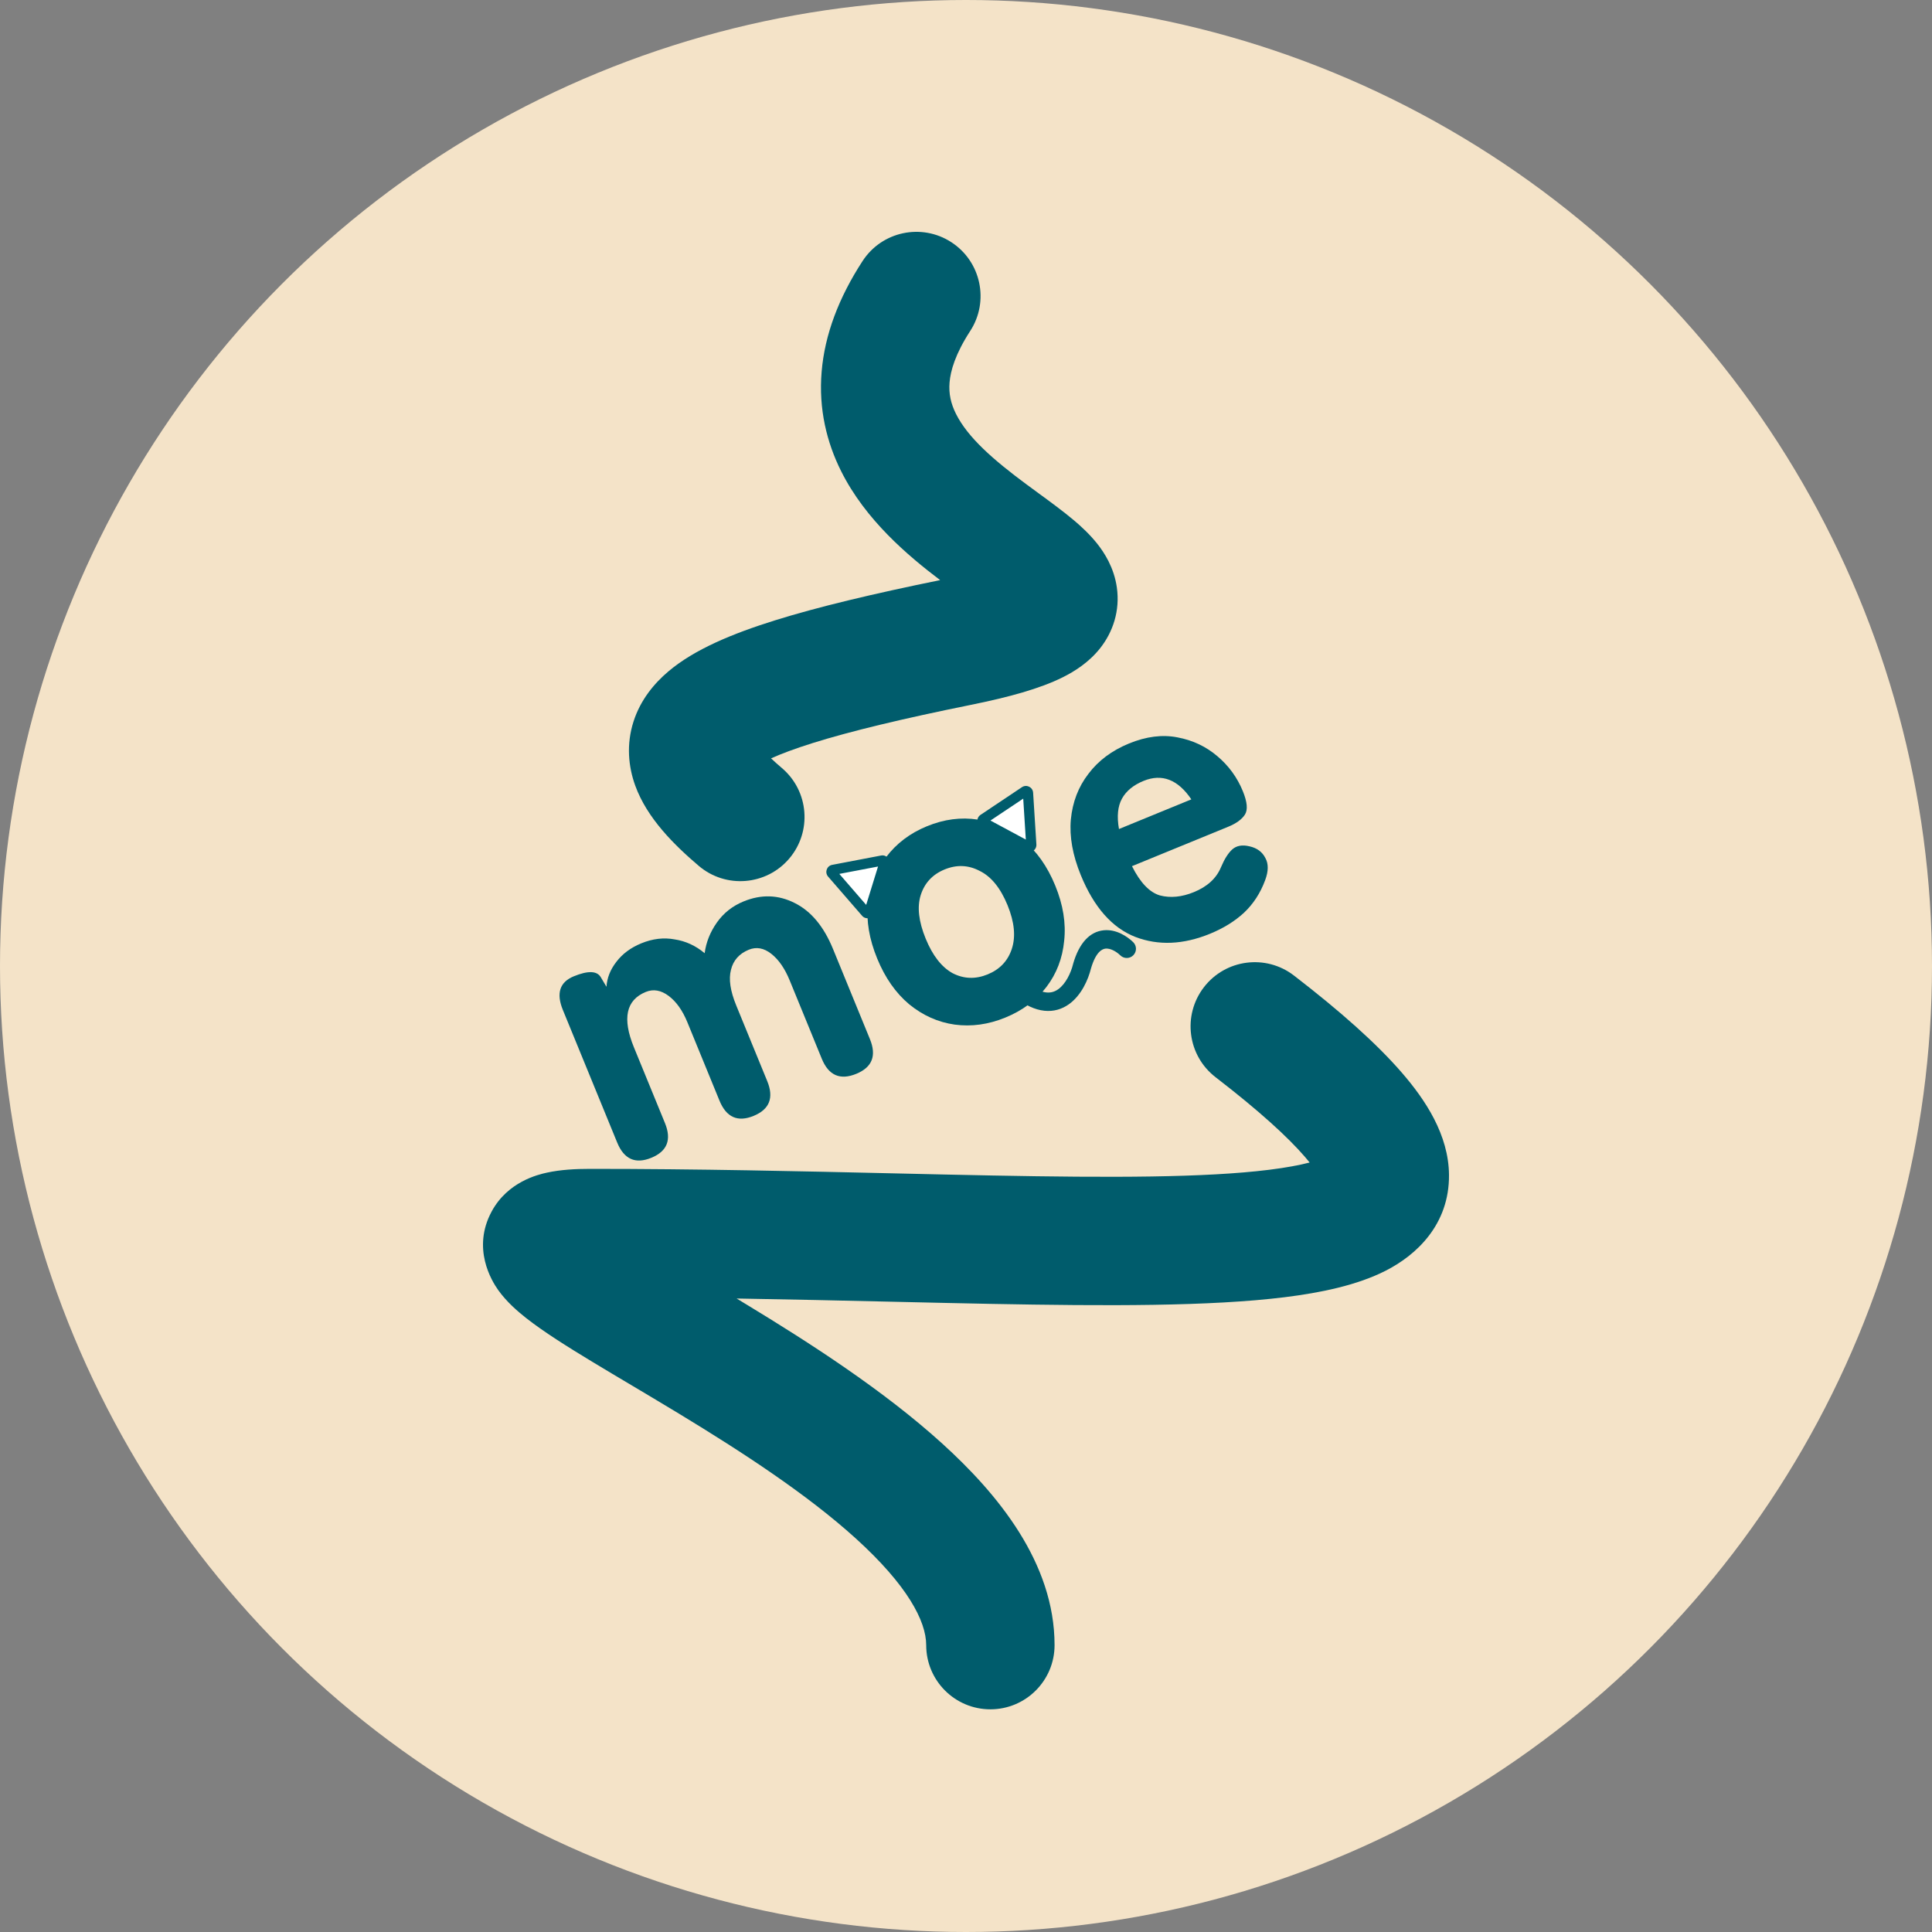
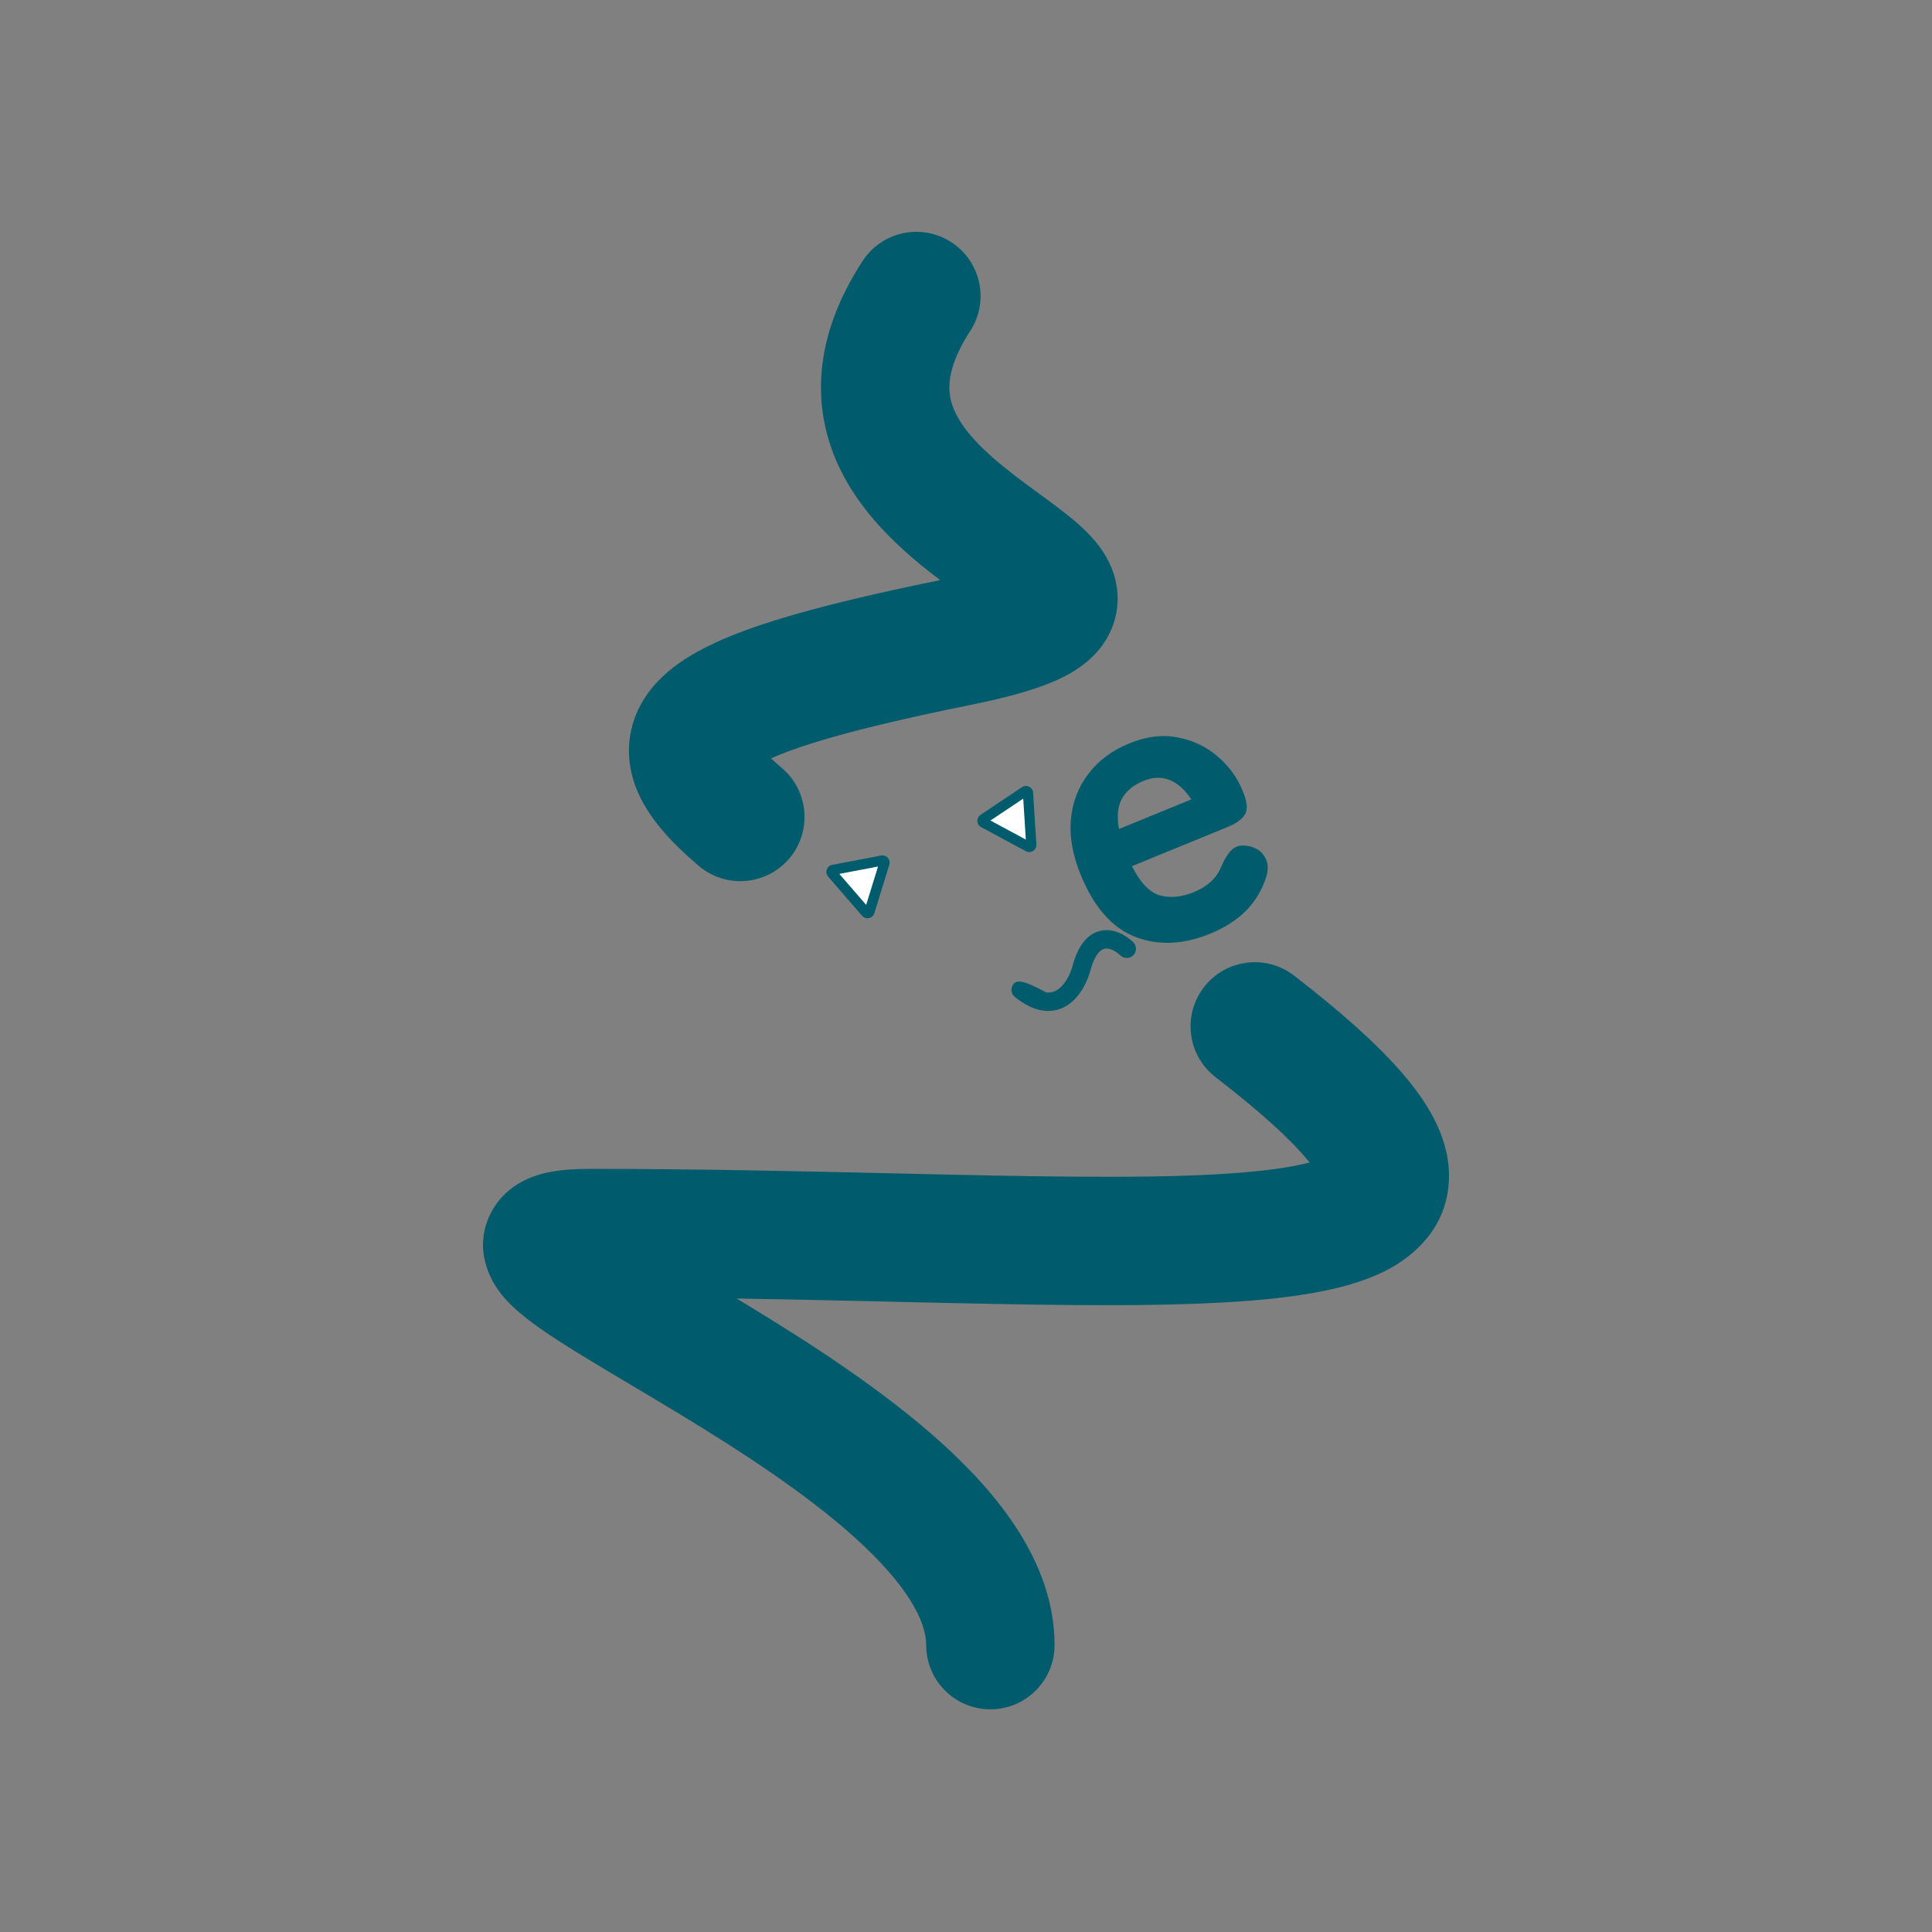
<svg xmlns="http://www.w3.org/2000/svg" width="100" height="100" viewBox="0 0 100 100" fill="none">
  <rect x="0" y="0" width="100" height="100" fill="#808080" stroke="none" />
-   <circle cx="50" cy="50" r="50" fill="#F4E3C8" />
  <path fill-rule="evenodd" clip-rule="evenodd" d="M49.242 12.537C50.78 13.537 51.217 15.595 50.217 17.133C49.444 18.323 49.199 19.195 49.149 19.794C49.1 20.372 49.215 20.888 49.48 21.419C50.093 22.645 51.407 23.796 53.157 25.091C53.328 25.218 53.512 25.352 53.702 25.491C54.338 25.956 55.045 26.473 55.596 26.939C55.971 27.256 56.41 27.662 56.791 28.141C57.152 28.596 57.661 29.367 57.808 30.408C57.978 31.608 57.608 32.716 56.934 33.563C56.347 34.3 55.602 34.759 55.008 35.056C53.821 35.648 52.197 36.09 50.259 36.482C46.703 37.202 44.027 37.846 42.078 38.456C41.114 38.758 40.411 39.028 39.909 39.252C40.066 39.4 40.252 39.568 40.474 39.757C41.871 40.946 42.039 43.043 40.85 44.44C39.66 45.837 37.563 46.005 36.166 44.816C34.921 43.755 33.494 42.365 32.877 40.655C32.524 39.676 32.412 38.529 32.79 37.349C33.153 36.215 33.867 35.369 34.592 34.755C35.949 33.606 37.917 32.797 40.093 32.115C42.31 31.421 45.157 30.741 48.662 30.026C47.002 28.769 44.8 26.916 43.538 24.391C42.794 22.904 42.365 21.174 42.528 19.238C42.688 17.323 43.41 15.413 44.646 13.512C45.646 11.974 47.704 11.537 49.242 12.537ZM52.105 29.076C52.105 29.076 52.099 29.08 52.086 29.087C52.098 29.079 52.105 29.076 52.105 29.076ZM38.862 39.847C38.862 39.847 38.863 39.846 38.864 39.845C38.863 39.846 38.863 39.847 38.862 39.847Z" fill="#005C6C" />
  <path fill-rule="evenodd" clip-rule="evenodd" d="M62.315 51.097C63.435 49.644 65.521 49.374 66.974 50.493C69.372 52.341 71.251 54.008 72.563 55.526C73.772 56.923 74.983 58.733 75 60.814C75.021 63.386 73.31 64.962 71.733 65.766C70.249 66.523 68.377 66.91 66.49 67.144C62.646 67.62 57.309 67.603 51.255 67.488C49.593 67.456 47.867 67.416 46.084 67.375C43.54 67.317 40.881 67.256 38.128 67.211C38.297 67.313 38.462 67.413 38.623 67.511C41.898 69.498 45.725 71.958 48.754 74.704C51.634 77.314 54.584 80.879 54.584 85.151C54.584 86.986 53.097 88.474 51.262 88.474C49.427 88.474 47.94 86.987 47.94 85.152C47.939 83.909 46.965 82.05 44.292 79.627C41.769 77.34 38.414 75.157 35.176 73.191C34.221 72.611 33.432 72.143 32.669 71.689C32.019 71.303 31.388 70.929 30.688 70.505C29.386 69.717 28.125 68.927 27.22 68.212C26.792 67.874 26.225 67.387 25.788 66.776C25.44 66.288 24.419 64.615 25.446 62.71C26.28 61.163 27.85 60.796 28.308 60.696C29.01 60.542 29.791 60.5 30.546 60.5C36.126 60.5 41.47 60.623 46.305 60.734C48.07 60.775 49.766 60.814 51.382 60.844C57.525 60.962 62.381 60.958 65.674 60.55C66.585 60.437 67.277 60.304 67.787 60.171C67.713 60.079 67.63 59.979 67.537 59.872C66.649 58.845 65.17 57.492 62.919 55.757C61.465 54.637 61.195 52.551 62.315 51.097Z" fill="#005C6C" />
-   <path fill-rule="evenodd" clip-rule="evenodd" d="M57.225 49.1C57.459 49.077 57.763 49.231 57.988 49.45C58.177 49.634 58.479 49.63 58.662 49.442C58.846 49.253 58.842 48.951 58.654 48.767C58.346 48.468 57.778 48.087 57.132 48.151C56.41 48.222 55.86 48.804 55.55 49.87L55.548 49.881L55.545 49.891C55.428 50.371 55.155 50.932 54.77 51.205C54.593 51.33 54.394 51.394 54.154 51.368C53.903 51.341 53.563 51.211 53.127 50.862C52.922 50.697 52.622 50.73 52.457 50.935C52.292 51.141 52.325 51.441 52.53 51.605C53.059 52.029 53.566 52.264 54.052 52.316C54.548 52.37 54.975 52.227 55.321 51.983C55.975 51.52 56.327 50.701 56.469 50.127C56.729 49.239 57.067 49.115 57.225 49.1Z" fill="#005C6C" />
+   <path fill-rule="evenodd" clip-rule="evenodd" d="M57.225 49.1C57.459 49.077 57.763 49.231 57.988 49.45C58.177 49.634 58.479 49.63 58.662 49.442C58.846 49.253 58.842 48.951 58.654 48.767C58.346 48.468 57.778 48.087 57.132 48.151C56.41 48.222 55.86 48.804 55.55 49.87L55.548 49.881L55.545 49.891C55.428 50.371 55.155 50.932 54.77 51.205C54.593 51.33 54.394 51.394 54.154 51.368C52.922 50.697 52.622 50.73 52.457 50.935C52.292 51.141 52.325 51.441 52.53 51.605C53.059 52.029 53.566 52.264 54.052 52.316C54.548 52.37 54.975 52.227 55.321 51.983C55.975 51.52 56.327 50.701 56.469 50.127C56.729 49.239 57.067 49.115 57.225 49.1Z" fill="#005C6C" />
  <path d="M62.635 48.329C61.249 48.897 59.958 48.952 58.764 48.495C57.563 48.025 56.623 46.959 55.943 45.299C55.52 44.266 55.348 43.306 55.427 42.419C55.514 41.513 55.817 40.725 56.336 40.054C56.85 39.37 57.551 38.846 58.44 38.482C59.329 38.118 60.164 38.013 60.944 38.166C61.738 38.314 62.429 38.642 63.019 39.148C63.602 39.642 64.039 40.242 64.328 40.948C64.558 41.51 64.595 41.915 64.437 42.163C64.279 42.411 63.991 42.62 63.572 42.792L58.591 44.833C59.016 45.682 59.497 46.187 60.036 46.347C60.583 46.49 61.17 46.432 61.798 46.175C62.491 45.891 62.957 45.464 63.196 44.892C63.374 44.469 63.568 44.16 63.779 43.967C64.003 43.768 64.301 43.715 64.675 43.806C65.061 43.892 65.334 44.093 65.494 44.409C65.662 44.707 65.659 45.09 65.484 45.558C65.238 46.224 64.873 46.786 64.388 47.244C63.912 47.683 63.327 48.045 62.635 48.329ZM57.918 42.91L61.664 41.375C60.968 40.347 60.142 40.029 59.188 40.42C58.665 40.634 58.294 40.939 58.074 41.334C57.855 41.73 57.802 42.255 57.918 42.91Z" fill="#005C6C" />
-   <path d="M52.037 52.669C51.161 53.028 50.287 53.15 49.415 53.033C48.556 52.912 47.771 52.562 47.06 51.983C46.363 51.398 45.811 50.609 45.404 49.616C44.991 48.609 44.831 47.659 44.923 46.767C45.023 45.855 45.337 45.055 45.864 44.366C46.398 43.658 47.103 43.125 47.979 42.766C48.868 42.402 49.745 42.287 50.609 42.422C51.468 42.543 52.246 42.896 52.944 43.481C53.649 44.047 54.208 44.833 54.62 45.84C55.027 46.833 55.181 47.786 55.081 48.697C54.994 49.603 54.687 50.4 54.16 51.089C53.633 51.778 52.926 52.305 52.037 52.669ZM51.121 50.434C51.748 50.177 52.164 49.739 52.369 49.121C52.582 48.484 52.508 47.728 52.15 46.852C51.785 45.963 51.307 45.373 50.714 45.081C50.129 44.771 49.523 44.745 48.895 45.002C48.268 45.259 47.854 45.703 47.655 46.334C47.463 46.947 47.55 47.698 47.914 48.587C48.273 49.463 48.738 50.059 49.31 50.374C49.89 50.671 50.493 50.691 51.121 50.434Z" fill="#005C6C" />
-   <path d="M33.712 59.927C32.888 60.265 32.3 60.002 31.946 59.139L29.134 52.276C28.781 51.413 28.97 50.831 29.702 50.532C30.434 50.232 30.899 50.247 31.096 50.579L31.391 51.076C31.419 50.622 31.587 50.194 31.896 49.793C32.213 49.373 32.645 49.051 33.195 48.826C33.783 48.585 34.358 48.517 34.92 48.623C35.491 48.71 36.008 48.948 36.473 49.338C36.547 48.773 36.758 48.244 37.105 47.751C37.453 47.257 37.914 46.892 38.489 46.657C39.404 46.282 40.286 46.31 41.135 46.741C41.978 47.159 42.637 47.95 43.114 49.113L45.026 53.781C45.38 54.643 45.145 55.243 44.321 55.581C43.484 55.924 42.889 55.664 42.536 54.801L40.873 50.742C40.621 50.127 40.304 49.669 39.921 49.368C39.538 49.067 39.15 48.997 38.758 49.157C38.261 49.361 37.953 49.709 37.834 50.2C37.709 50.679 37.8 51.291 38.105 52.036L39.712 55.958C40.065 56.821 39.83 57.421 39.007 57.758C38.183 58.096 37.594 57.833 37.241 56.97L35.578 52.911C35.326 52.296 35.002 51.841 34.606 51.545C34.21 51.25 33.816 51.182 33.424 51.343C32.404 51.761 32.2 52.715 32.81 54.205L34.417 58.127C34.771 58.99 34.536 59.59 33.712 59.927Z" fill="#005C6C" />
  <path d="M43.06 45.198L44.819 47.226C44.874 47.289 44.976 47.268 45.001 47.188L45.776 44.676C45.8 44.6 45.733 44.526 45.655 44.541L43.121 45.025C43.04 45.04 43.007 45.136 43.06 45.198Z" fill="white" />
  <path fill-rule="evenodd" clip-rule="evenodd" d="M43.443 45.233L44.833 46.837L45.447 44.851L43.443 45.233ZM44.749 47.111C44.749 47.11 44.749 47.11 44.749 47.11L44.749 47.111ZM42.862 45.372C42.675 45.156 42.792 44.818 43.072 44.765L45.607 44.281C45.882 44.229 46.113 44.487 46.031 44.755L45.255 47.267C45.169 47.545 44.811 47.62 44.621 47.4L42.862 45.372Z" fill="#005C6C" />
  <path d="M53.207 41.044L53.377 43.723C53.382 43.806 53.294 43.862 53.221 43.823L50.906 42.577C50.836 42.539 50.831 42.44 50.897 42.396L53.043 40.962C53.111 40.917 53.202 40.962 53.207 41.044Z" fill="white" />
  <path fill-rule="evenodd" clip-rule="evenodd" d="M52.962 41.337L53.096 43.456L51.266 42.471L52.962 41.337ZM53.349 43.591C53.349 43.591 53.349 43.591 53.348 43.591L53.349 43.591ZM53.474 41.028C53.455 40.743 53.135 40.585 52.897 40.743L50.752 42.177C50.52 42.332 50.536 42.679 50.782 42.812L53.097 44.058C53.354 44.196 53.662 43.998 53.643 43.708L53.474 41.028Z" fill="#005C6C" />
</svg>